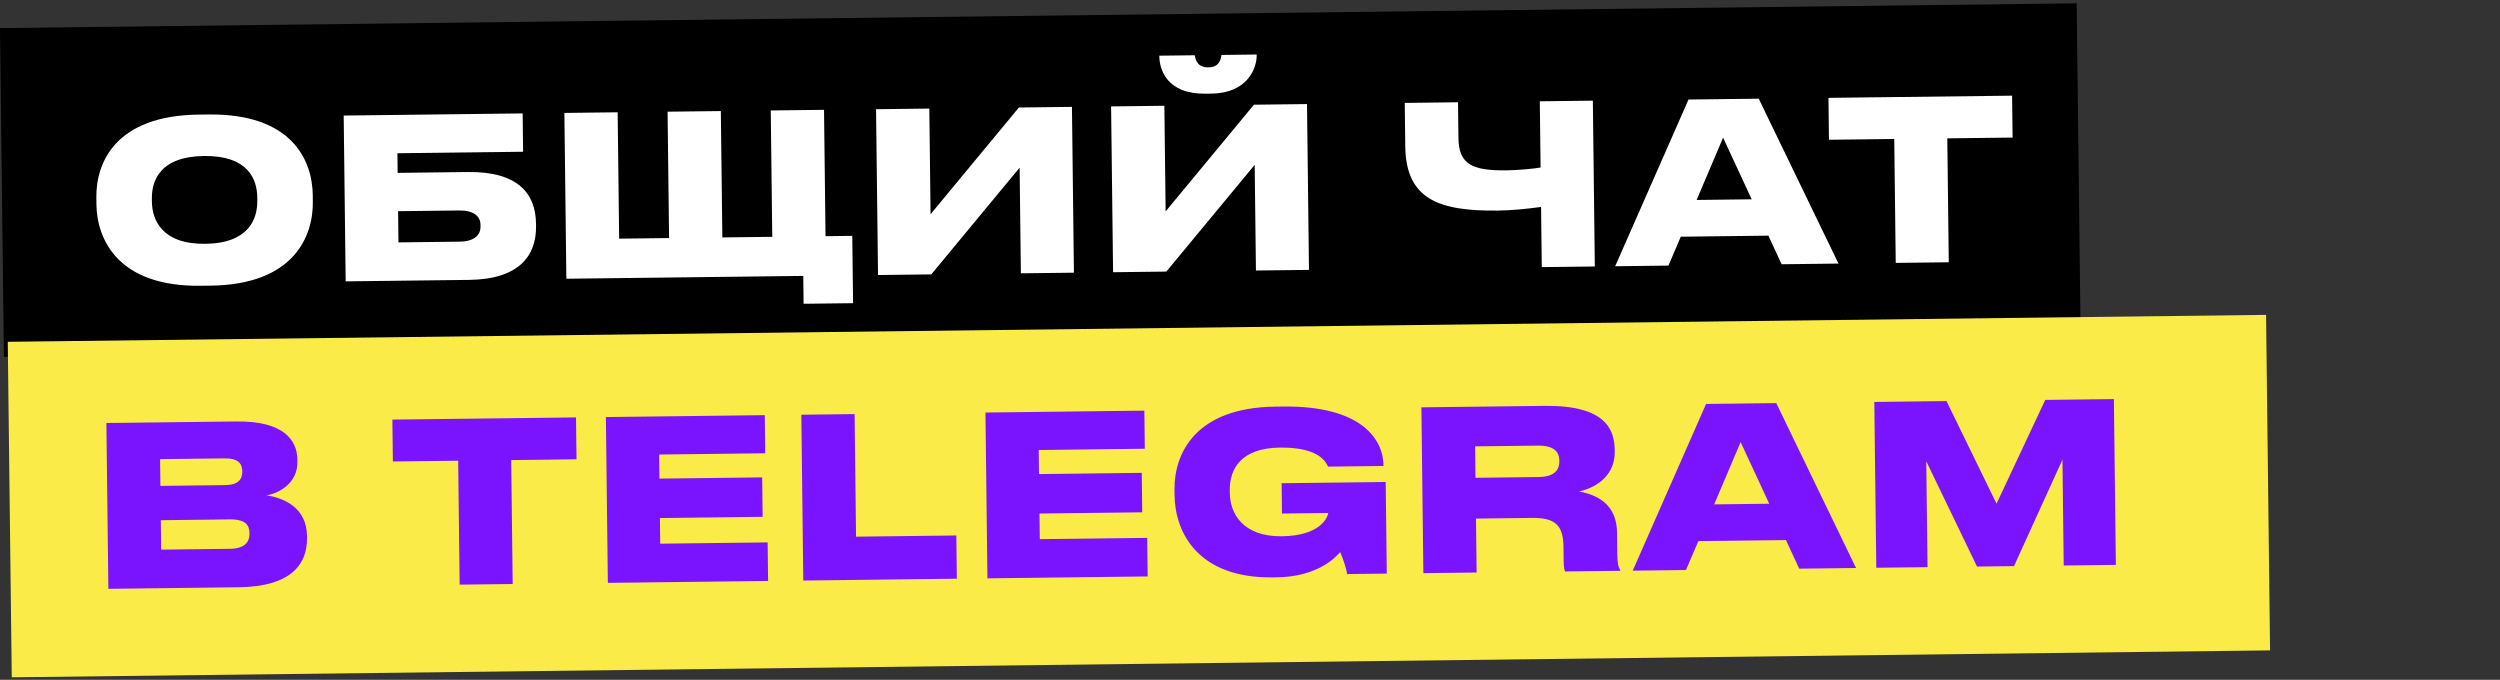
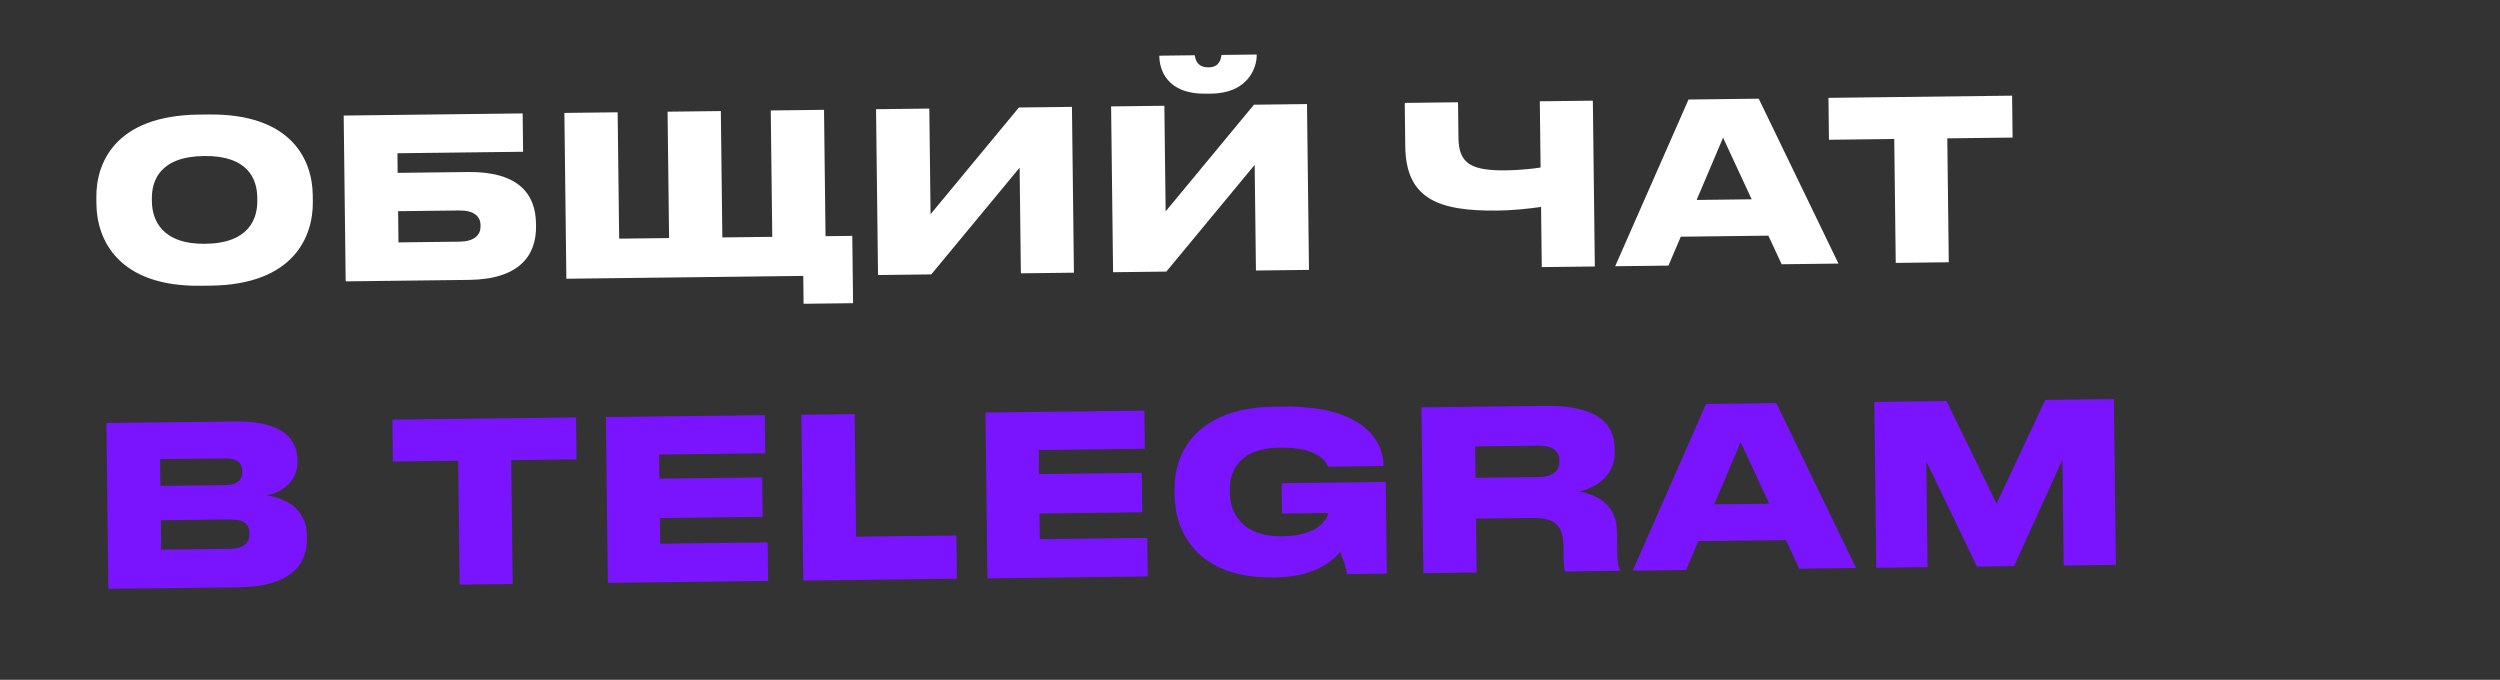
<svg xmlns="http://www.w3.org/2000/svg" width="673" height="183" viewBox="0 0 673 183" fill="none">
  <rect x="0" y="0" width="673" height="183" fill="#333333" stroke="none" />
-   <rect y="7.561" width="559.078" height="88.514" transform="rotate(-0.683 0 7.561)" fill="black" />
-   <rect x="2.088" y="92.012" width="607.978" height="90.326" transform="rotate(-0.683 2.088 92.012)" fill="#FAEB49" />
  <path d="M53.453 30.852L56.153 30.82C78.471 30.554 84.08 43.028 84.193 52.507L84.215 54.307C84.326 63.666 79.08 76.63 56.702 76.897L54.002 76.929C31.683 77.195 26.07 64.361 25.959 55.001L25.937 53.202C25.824 43.722 31.134 31.118 53.453 30.852ZM69.269 53.945L69.26 53.165C69.202 48.306 66.845 41.853 54.966 41.995C43.027 42.137 40.824 48.644 40.882 53.504L40.891 54.283C40.949 59.143 43.548 65.773 55.247 65.633C67.127 65.492 69.327 58.805 69.269 53.945ZM93.054 75.743L92.522 31.107L140.699 30.532L140.821 40.852L106.984 41.255L107.047 46.535L125.945 46.309C139.565 46.147 144.197 52.212 144.292 60.192L144.301 60.912C144.395 68.831 139.731 75.187 126.292 75.347L93.054 75.743ZM107.27 65.253L123.709 65.057C127.548 65.012 129.389 63.37 129.36 60.91L129.355 60.55C129.327 58.15 127.448 56.612 123.609 56.658L107.17 56.854L107.27 65.253ZM152.464 75.035L151.932 30.399L166.271 30.228L166.676 64.245L180.115 64.085L179.71 30.067L194.049 29.897L194.454 63.914L207.893 63.754L207.488 29.736L221.827 29.566L222.232 63.583L229.432 63.497L229.648 81.616L216.329 81.775L216.239 74.275L152.464 75.035ZM274.821 73.577L274.482 45.139L250.703 73.865L236.364 74.035L235.832 29.399L250.171 29.228L250.51 57.666L274.289 28.94L288.568 28.77L289.1 73.407L274.821 73.577ZM338.098 72.823L337.759 44.385L313.98 73.111L299.641 73.281L299.109 28.645L313.448 28.474L313.787 56.912L337.566 28.186L351.845 28.016L352.377 72.653L338.098 72.823ZM326.13 25.202L324.57 25.221C314.011 25.347 312.131 18.649 312.088 15.109L312.087 14.989L321.626 14.875C321.82 16.013 322.266 18.168 325.325 18.131L325.385 18.131C328.265 18.096 328.659 15.932 328.826 14.79L338.305 14.677L338.307 14.797C338.349 18.336 335.849 25.087 326.13 25.202ZM415.048 71.906L414.855 55.707C411.081 56.232 407.005 56.641 403.166 56.687C387.327 56.875 378.467 53.621 378.298 39.402L378.158 27.703L392.497 27.532L392.612 37.131C392.697 44.27 396.317 45.968 405.617 45.857C408.736 45.819 413.052 45.408 414.728 45.088L414.516 27.269L428.795 27.099L429.327 71.736L415.048 71.906ZM471.553 53.651L463.854 37.062L456.734 53.828L471.553 53.651ZM479.621 71.137L476.049 63.439L452.471 63.72L449.144 71.5L434.805 71.671L454.551 26.792L473.45 26.567L494.92 70.954L479.621 71.137ZM510.33 70.771L509.933 37.413L492.354 37.623L492.22 26.343L541.656 25.754L541.791 37.033L524.212 37.243L524.609 70.6L510.33 70.771Z" fill="white" />
  <path d="M29.172 158.51L28.64 113.874L63.618 113.457C76.397 113.305 79.999 118.482 80.062 123.762L80.068 124.302C80.138 130.121 75.07 132.822 71.715 133.342C76.584 134.064 82.557 136.753 82.646 144.252L82.653 144.852C82.734 151.572 78.729 157.92 64.27 158.092L29.172 158.51ZM60.496 123.395L43.097 123.602L43.183 130.802L60.582 130.594C64.182 130.551 65.243 128.979 65.219 126.999L65.218 126.879C65.193 124.779 64.096 123.352 60.496 123.395ZM61.832 139.82L43.293 140.041L43.388 147.96L61.926 147.739C66.246 147.688 67.181 145.577 67.158 143.657L67.155 143.417C67.132 141.437 66.152 139.769 61.832 139.82ZM123.737 157.384L123.34 124.026L105.761 124.235L105.627 112.956L155.063 112.367L155.198 123.646L137.619 123.856L138.016 157.213L123.737 157.384ZM163.104 112.271L205.88 111.761L206.003 122.021L177.445 122.361L177.522 128.841L205.18 128.511L205.307 139.13L177.649 139.46L177.731 146.359L206.649 146.015L206.772 156.394L163.635 156.908L163.104 112.271ZM215.717 111.644L230.056 111.473L230.449 144.471L257.447 144.149L257.586 155.788L216.249 156.281L215.717 111.644ZM265.284 111.054L308.061 110.544L308.183 120.803L279.625 121.143L279.702 127.623L307.36 127.293L307.487 137.913L279.829 138.242L279.911 145.142L308.829 144.797L308.953 155.176L265.816 155.69L265.284 111.054ZM343.635 155.423L342.615 155.435C322.517 155.675 316.31 143.388 316.19 133.309L316.173 131.869C316.057 122.209 321.669 109.722 343.328 109.463L345.367 109.439C366.726 109.185 372.356 118.418 372.438 125.258L372.44 125.438L357.501 125.616C357.008 124.542 355.278 120.362 344.539 120.49C333.92 120.616 330.989 126.412 331.055 131.991L331.064 132.711C331.129 138.171 334.504 144.491 345.064 144.365C355.203 144.244 357.307 139.539 357.59 138.096L345.111 138.244L345.013 130.085L373.031 129.751L373.325 154.409L362.646 154.536C362.447 152.979 361.453 150.11 360.775 148.618C359.533 150.073 354.674 155.291 343.635 155.423ZM397.105 120.163L397.206 128.623L414.065 128.422C418.684 128.367 419.801 126.373 419.773 124.094L419.772 123.974C419.746 121.814 418.583 119.907 413.964 119.962L397.105 120.163ZM425.092 132.311C431.045 133.38 435.223 136.57 435.303 143.29L435.373 149.109C435.406 151.929 435.715 152.706 436.143 153.361L436.147 153.661L421.328 153.837C421.144 153.539 420.955 152.762 420.933 150.902L420.889 147.182C420.82 141.422 418.695 139.347 412.396 139.423L397.337 139.602L397.51 154.121L383.171 154.292L382.639 109.655L415.756 109.26C432.375 109.062 434.615 115.756 434.679 121.096L434.685 121.636C434.756 127.575 430.358 131.108 425.092 132.311ZM476.279 135.601L468.581 119.012L461.46 135.778L476.279 135.601ZM484.348 153.086L480.776 145.388L457.198 145.669L453.87 153.449L439.531 153.62L459.278 108.742L478.177 108.516L499.647 152.904L484.348 153.086ZM505.096 152.839L504.564 108.202L524.002 107.97L537.472 135.592L550.58 107.654L569.059 107.433L569.591 152.07L555.552 152.238L555.212 123.74L542.173 152.397L532.214 152.516L518.555 124.176L518.895 152.674L505.096 152.839Z" fill="#7A14FE" />
</svg>